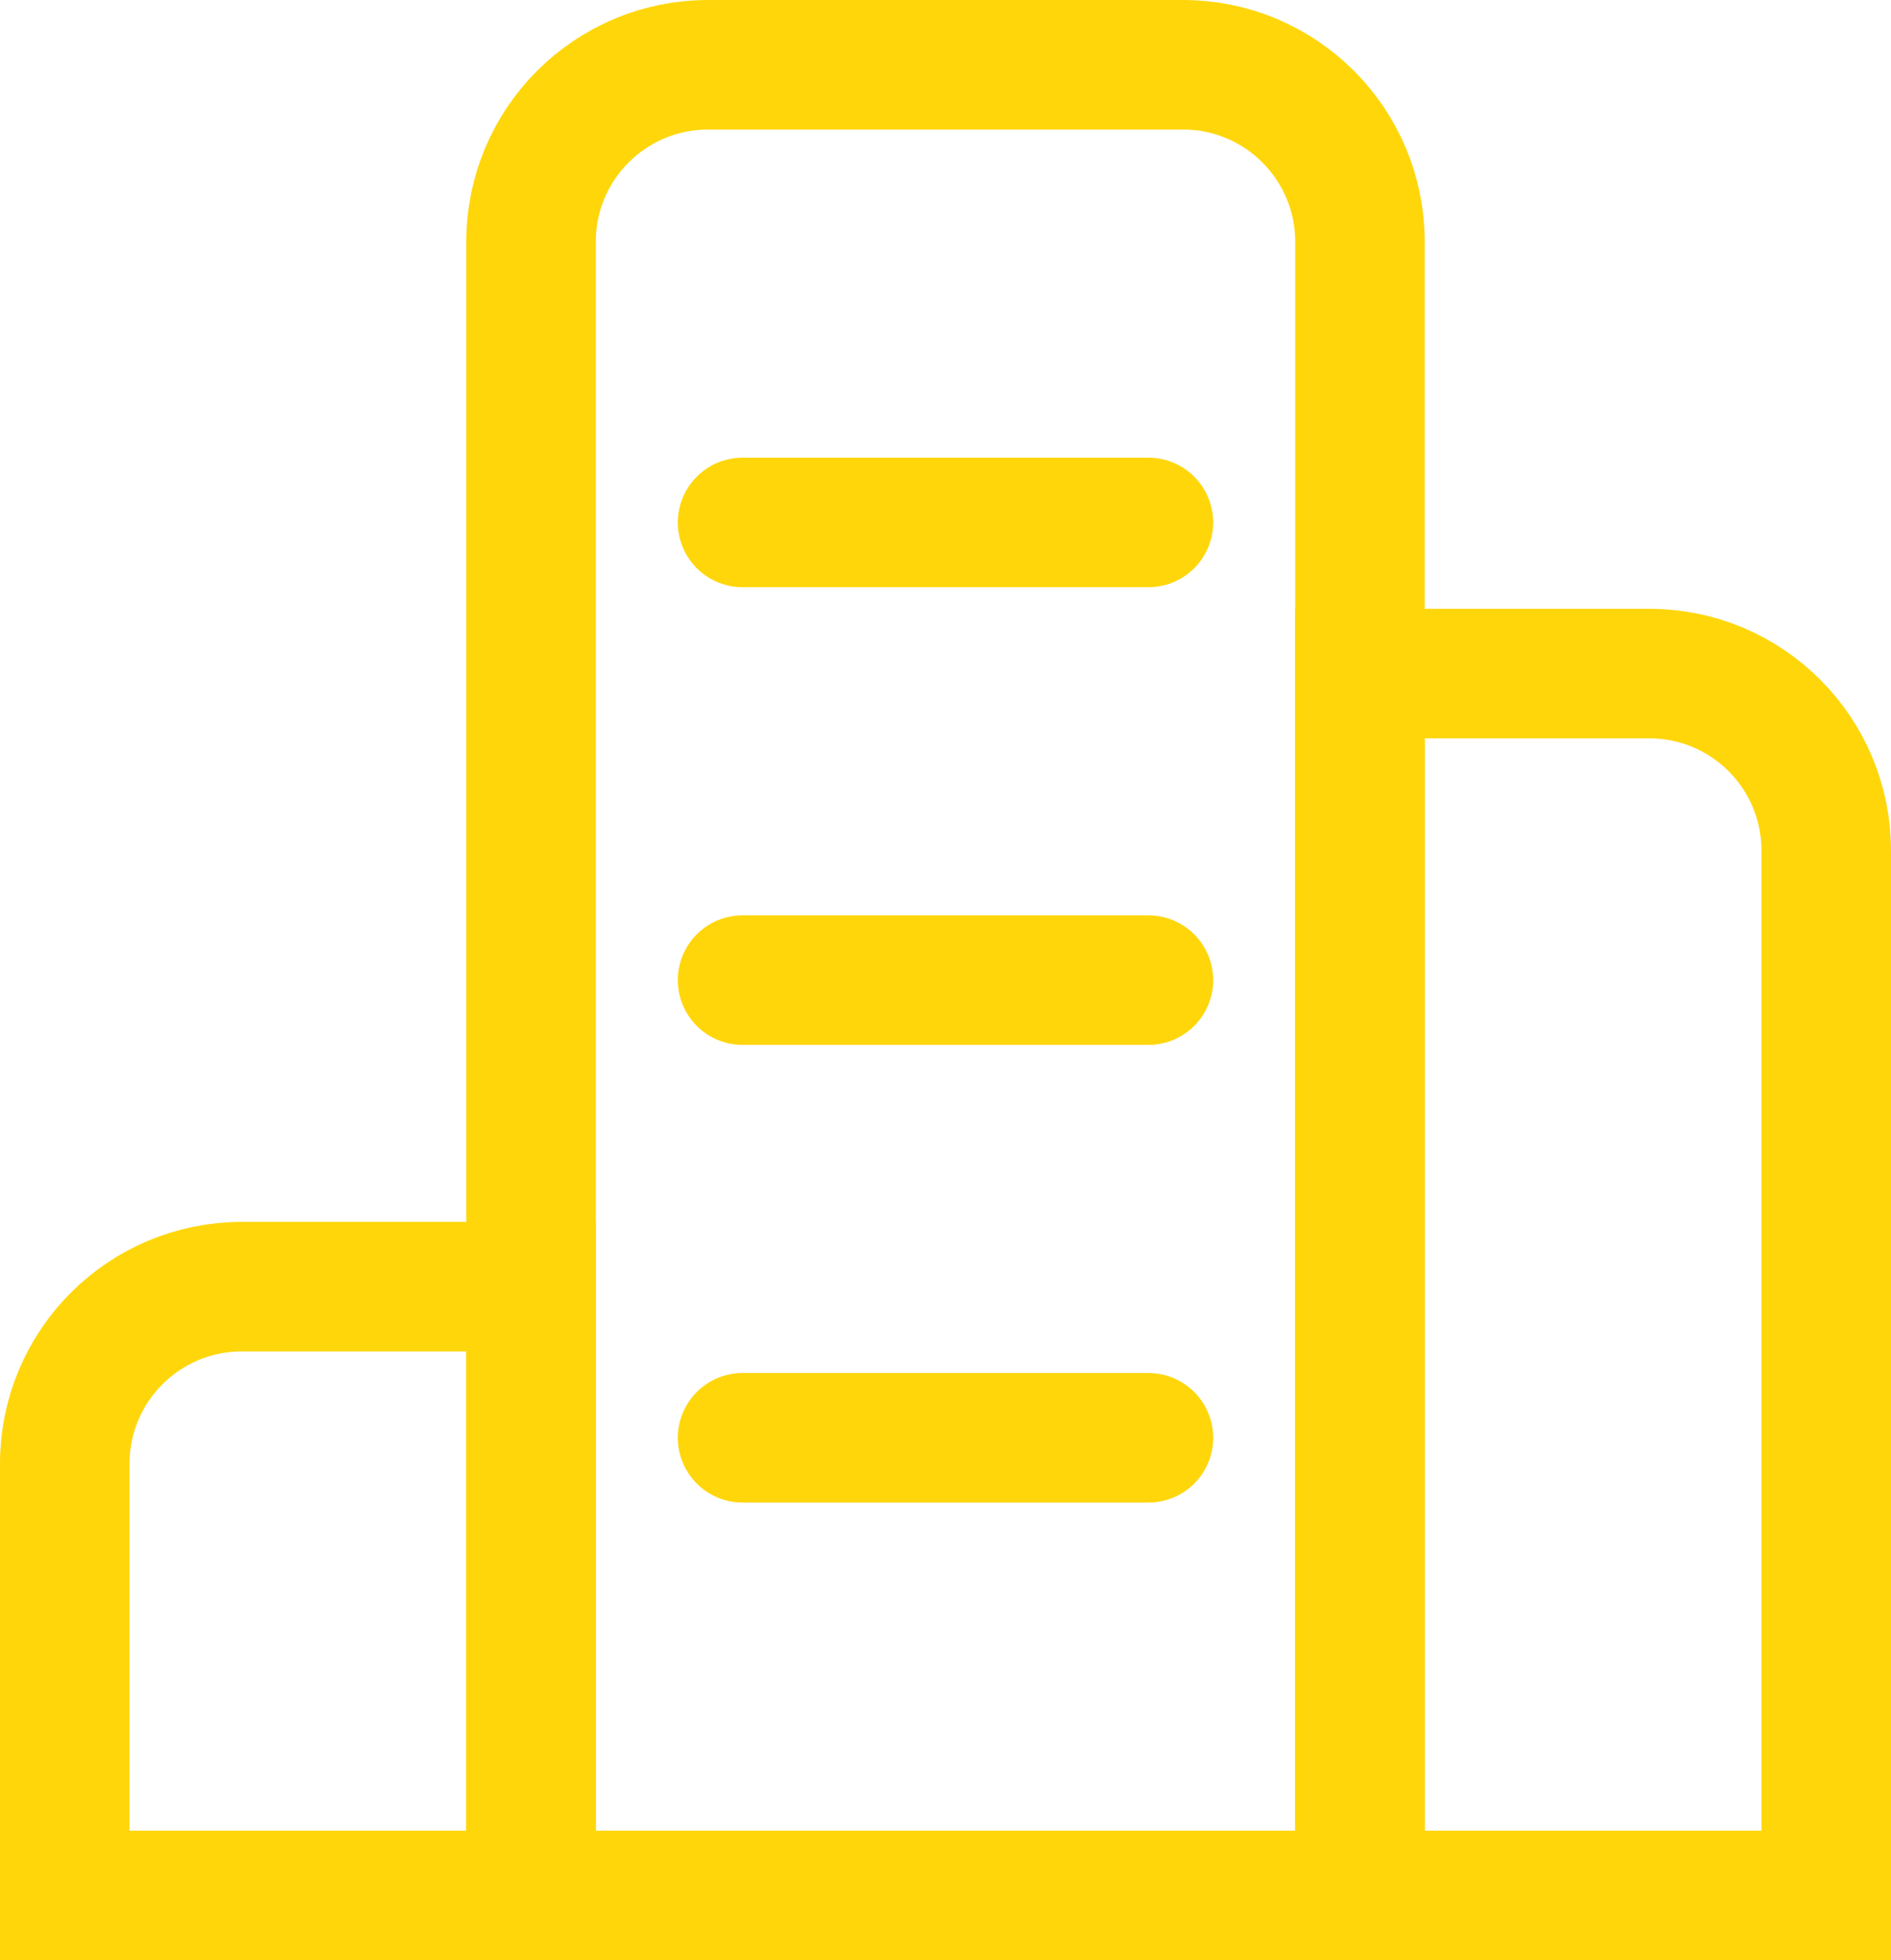
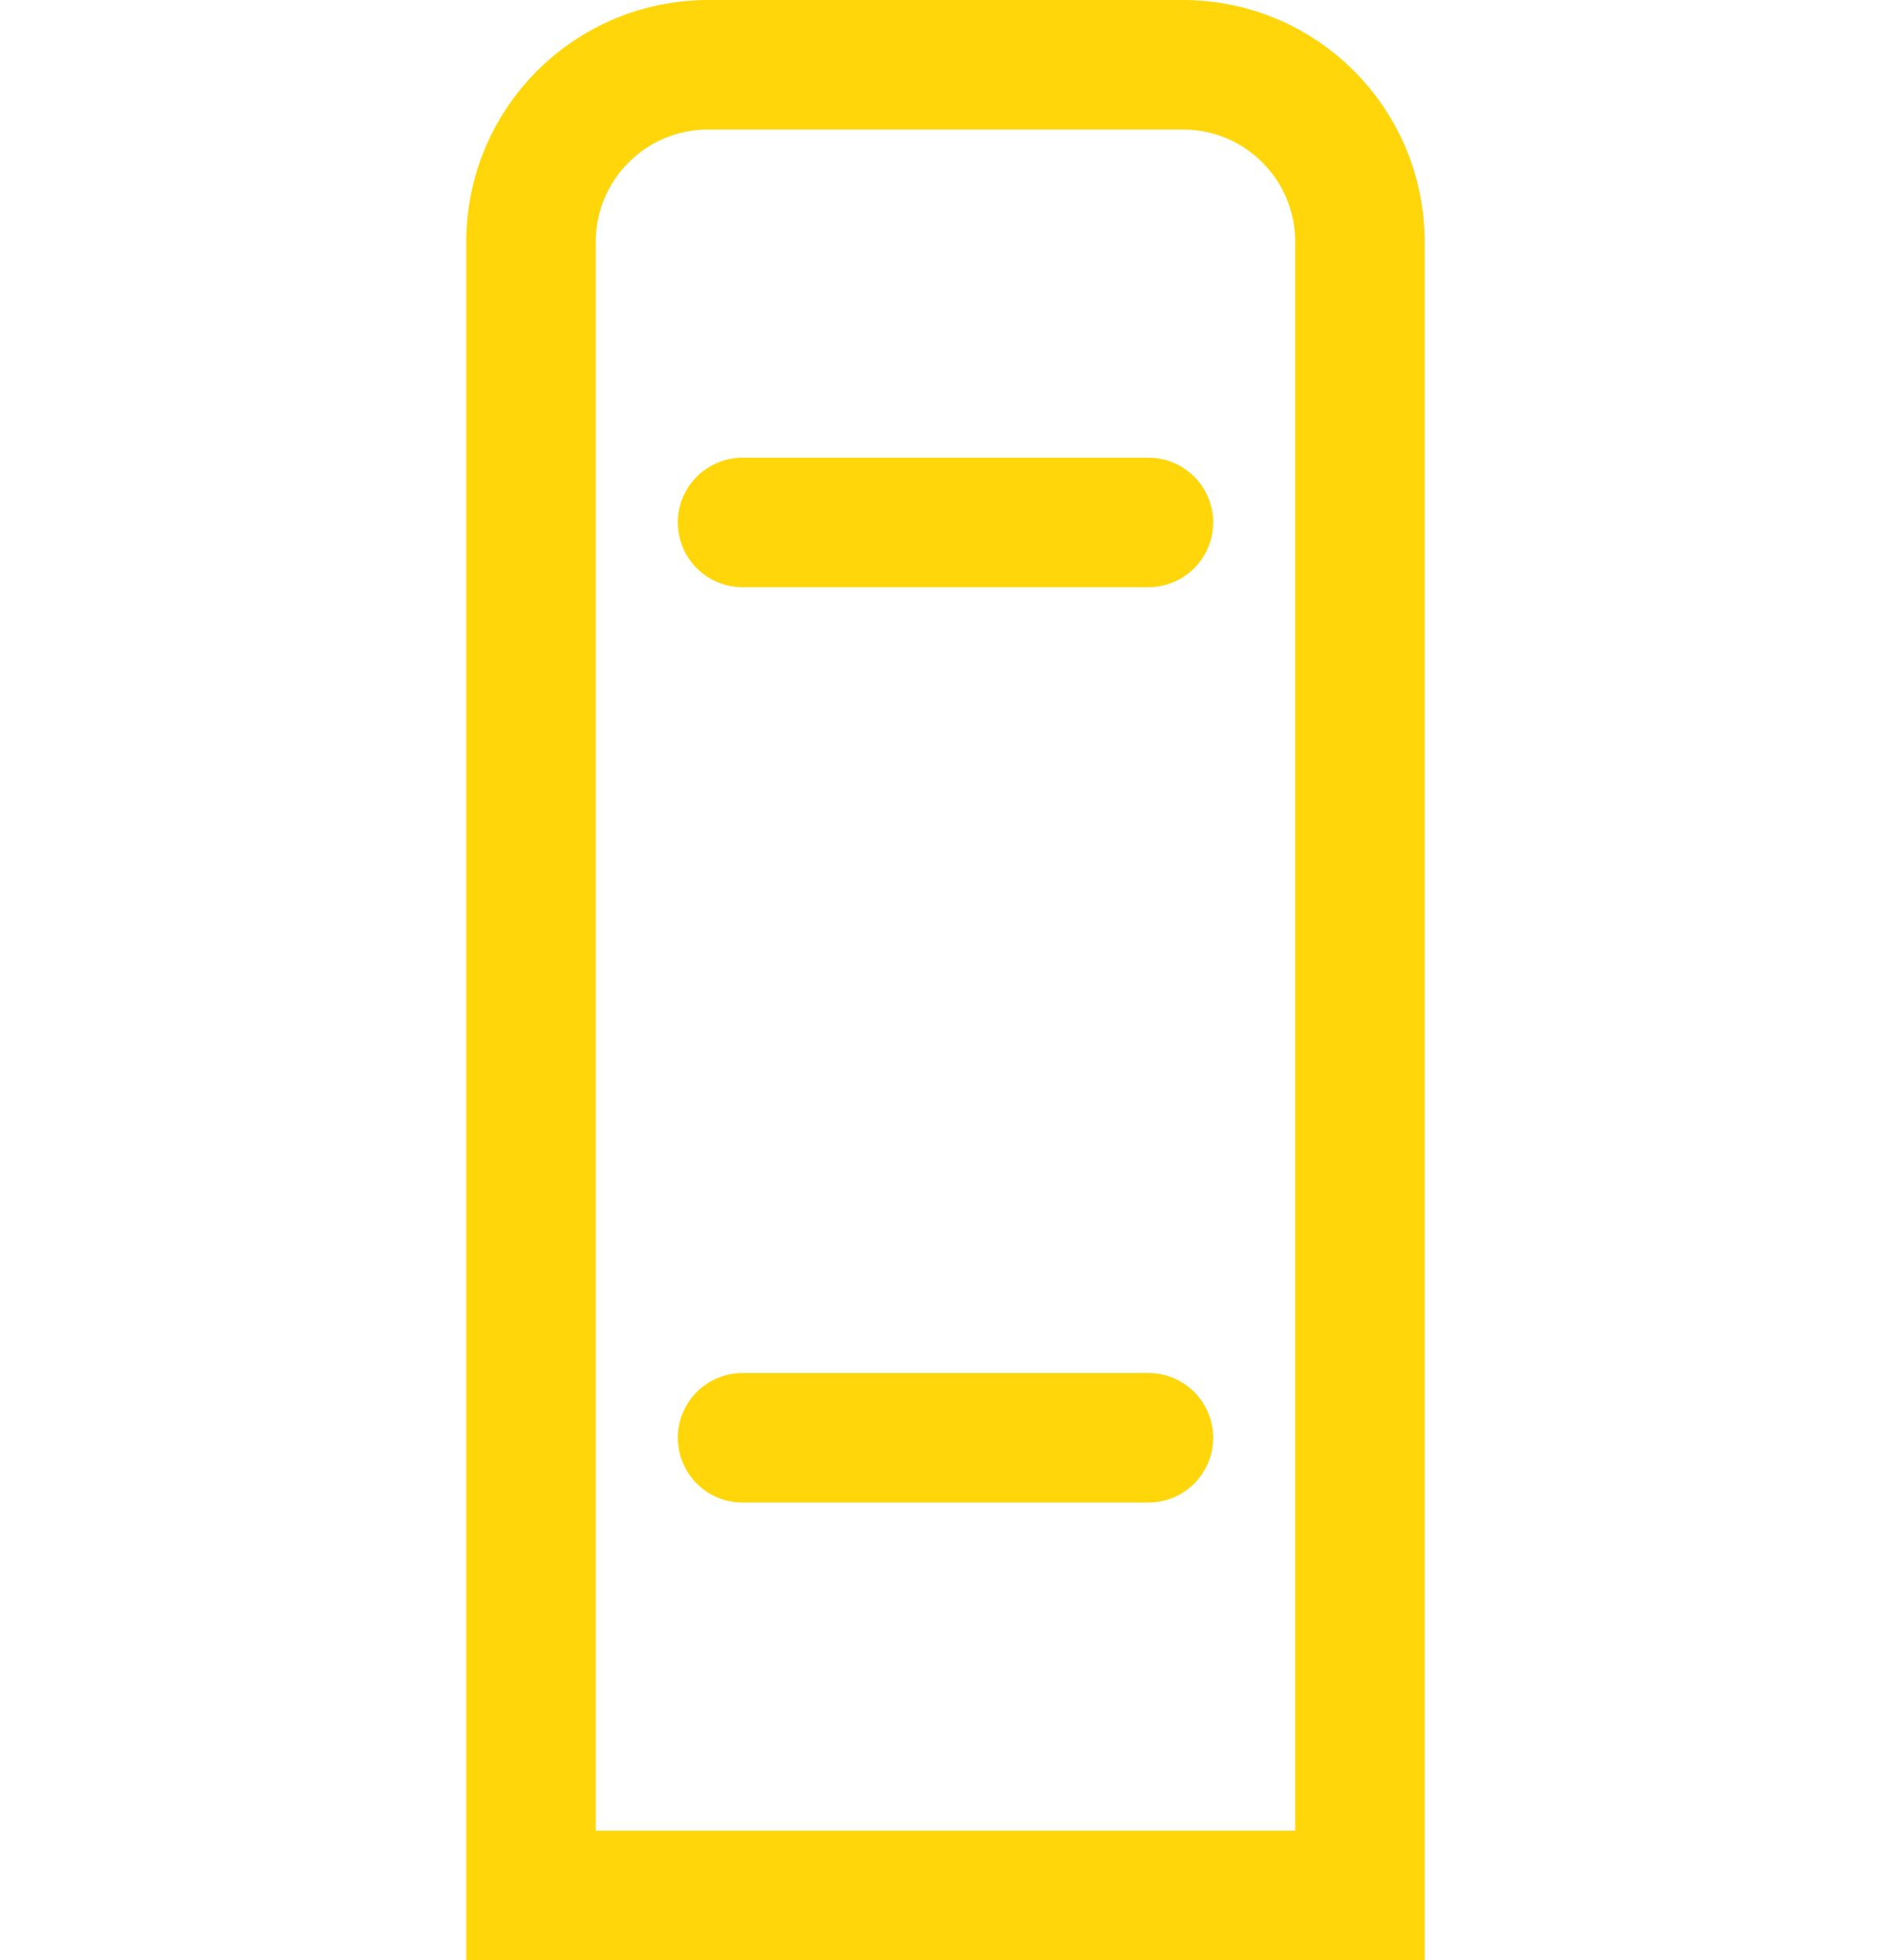
<svg xmlns="http://www.w3.org/2000/svg" width="438" height="454" viewBox="0 0 438 454" fill="none">
  <path d="M123 56C123 33.356 141.356 15 164 15H274C296.644 15 315 33.356 315 56V439H123V56Z" stroke="#FFD60A" stroke-width="30" />
-   <path d="M315 156H382C404.644 156 423 174.356 423 197V439H315V156Z" stroke="#FFD60A" stroke-width="30" />
-   <path d="M15 339C15 316.356 33.356 298 56 298H123V439H15V339Z" stroke="#FFD60A" stroke-width="30" />
-   <path d="M172 227H266" stroke="#FFD60A" stroke-width="30" stroke-linecap="round" />
  <path d="M172 121H266" stroke="#FFD60A" stroke-width="30" stroke-linecap="round" />
  <path d="M172 333H266" stroke="#FFD60A" stroke-width="30" stroke-linecap="round" />
</svg>